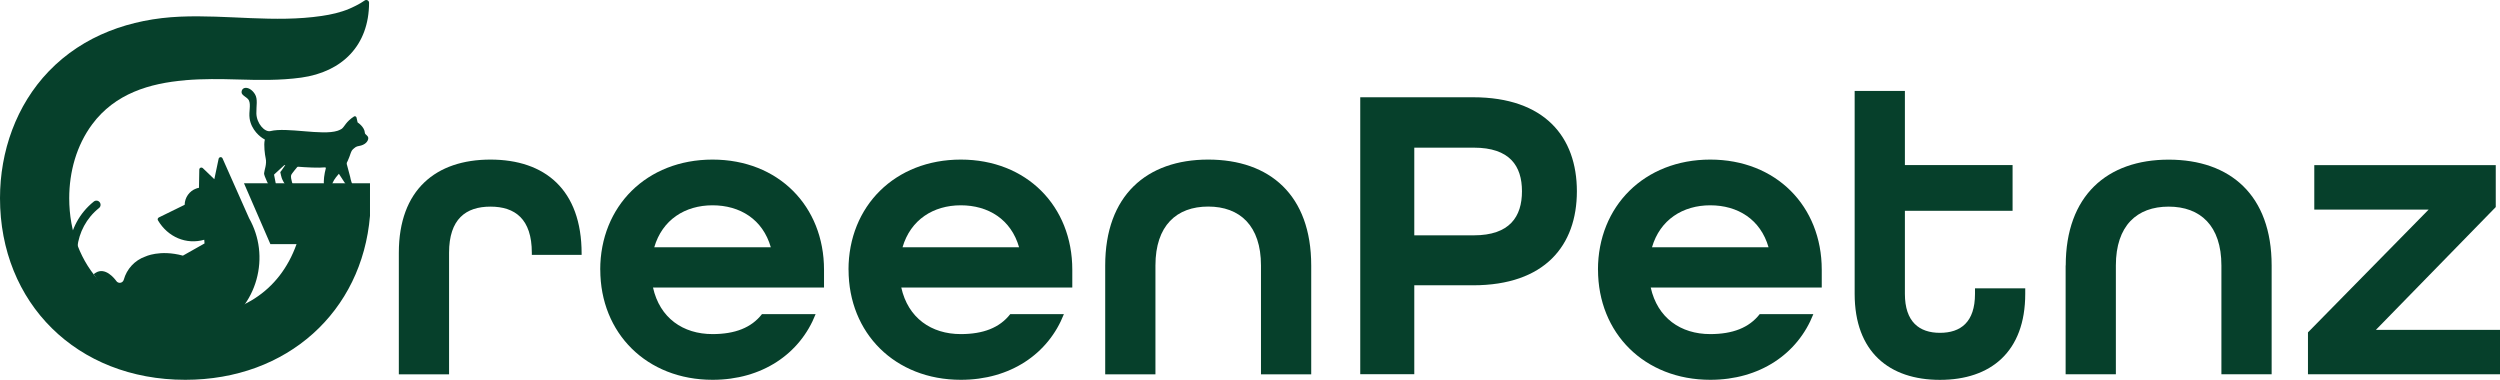
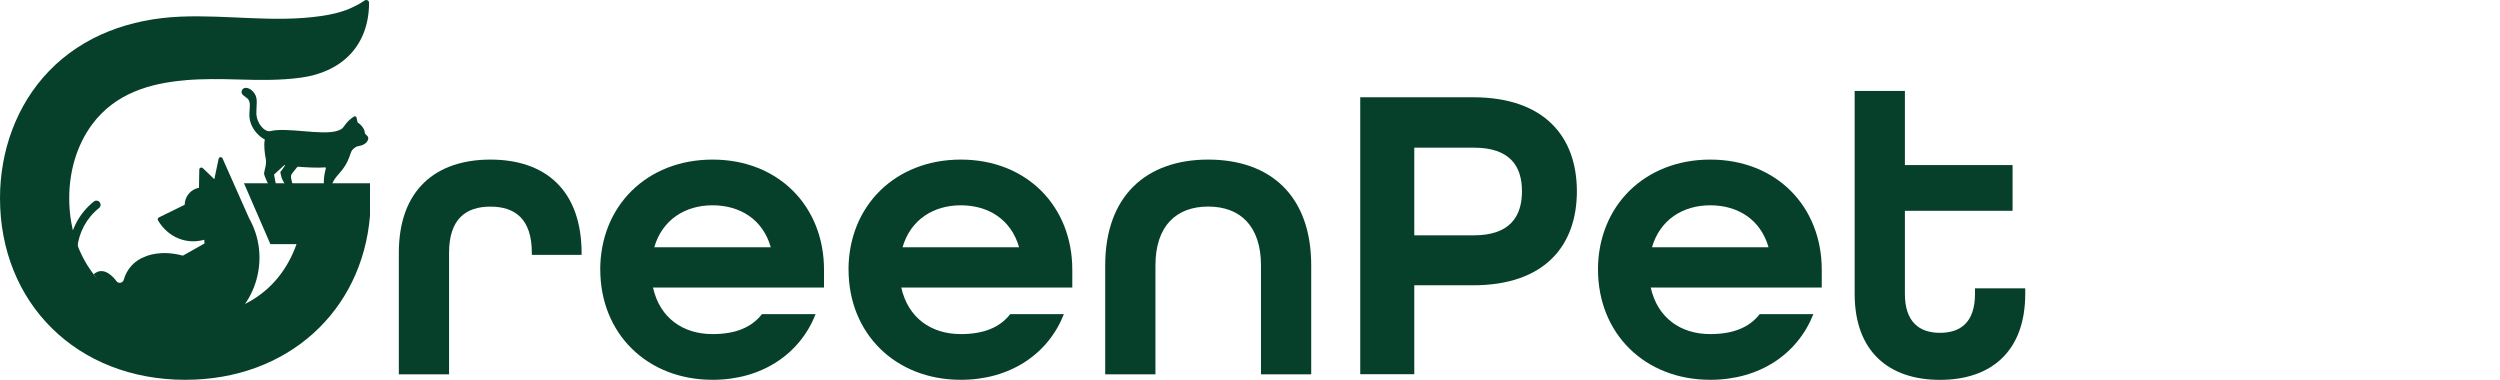
<svg xmlns="http://www.w3.org/2000/svg" fill="none" viewBox="0 0 283 43" height="43" width="283">
  <path fill="#06402B" d="M45.148 28.614C45.148 21.471 49.352 18.065 55.519 18.065C61.685 18.065 65.84 21.471 65.84 28.708V28.852H60.203V28.614C60.203 24.777 58.291 23.39 55.519 23.39C52.747 23.39 50.834 24.783 50.834 28.614V42.375H45.148V28.614Z" />
  <path fill="#06402B" d="M67.945 30.533C67.945 23.34 73.203 18.065 80.659 18.065C88.115 18.065 93.279 23.34 93.279 30.533V32.545H73.919C74.685 35.995 77.314 37.819 80.659 37.819C83.194 37.819 85.056 37.101 86.252 35.563H92.326C90.556 40.069 86.252 42.994 80.665 42.994C73.209 42.994 67.952 37.719 67.952 30.526L67.945 30.533ZM87.255 27.989C86.346 24.827 83.767 23.24 80.659 23.24C77.55 23.24 74.972 24.871 74.062 27.989H87.255Z" />
  <path fill="#06402B" d="M96.05 30.533C96.05 23.34 101.308 18.065 108.764 18.065C116.22 18.065 121.384 23.34 121.384 30.533V32.545H102.024C102.79 35.995 105.419 37.819 108.764 37.819C111.299 37.819 113.161 37.101 114.357 35.563H120.431C118.662 40.069 114.357 42.994 108.77 42.994C101.314 42.994 96.057 37.719 96.057 30.526L96.05 30.533ZM115.36 27.989C114.451 24.827 111.872 23.24 108.764 23.24C105.656 23.24 103.077 24.871 102.167 27.989H115.36Z" />
  <path fill="#06402B" d="M125.109 30.051C125.109 22.14 129.793 18.065 136.769 18.065C143.746 18.065 148.43 22.09 148.43 30.051V42.375H142.743V30.051C142.743 25.546 140.351 23.383 136.769 23.383C133.188 23.383 130.796 25.539 130.796 30.051V42.375H125.109V30.051Z" />
  <path fill="#06402B" d="M153.98 11.01H166.743C174.865 11.01 178.503 15.515 178.503 21.652C178.503 27.789 174.872 32.295 166.743 32.295H160.097V42.363H153.98V11.01ZM166.836 26.639C170.898 26.639 172.287 24.527 172.287 21.652C172.287 18.778 170.898 16.715 166.836 16.715H160.097V26.639H166.836Z" />
  <path fill="#06402B" d="M180.889 30.533C180.889 23.34 186.146 18.065 193.602 18.065C201.058 18.065 206.222 23.34 206.222 30.533V32.545H186.862C187.629 35.995 190.257 37.819 193.602 37.819C196.137 37.819 198 37.101 199.196 35.563H205.269C203.5 40.069 199.196 42.994 193.608 42.994C186.152 42.994 180.895 37.719 180.895 30.526L180.889 30.533ZM200.199 27.989C199.289 24.827 196.71 23.24 193.602 23.24C190.494 23.24 187.915 24.871 187.006 27.989H200.199Z" />
  <path fill="#06402B" d="M209.947 33.264V10.291H215.634V18.684H227.824V23.865H215.634V33.264C215.634 36.432 217.26 37.676 219.602 37.676C221.944 37.676 223.57 36.476 223.57 33.264V32.639H229.257V33.264C229.257 39.832 225.339 43 219.602 43C213.865 43 209.947 39.838 209.947 33.264Z" />
  <path fill="#06402B" d="M31.749 19.459C31.824 19.396 32.31 18.634 32.428 18.515C32.434 18.509 32.447 18.503 32.453 18.509C32.677 18.553 33.35 18.578 33.823 18.621C33.848 18.621 33.861 18.653 33.842 18.671C33.674 18.884 33.001 19.659 32.957 19.834C32.858 20.196 33.213 21.096 33.213 21.096C33.213 21.096 33.524 21.29 33.381 21.44C33.368 21.452 33.356 21.459 33.337 21.459H32.764C32.733 21.459 32.702 21.446 32.677 21.421C32.534 21.265 32.073 20.659 31.892 20.152C31.843 20.003 31.774 19.715 31.73 19.49C31.73 19.477 31.73 19.471 31.737 19.465L31.749 19.459Z" />
-   <path fill="#06402B" d="M38.034 19.128C38.065 19.09 38.134 19.015 38.159 18.984C38.383 18.728 38.993 18.521 39.136 18.309C39.149 18.29 39.186 18.296 39.186 18.321L39.641 20.027C39.703 20.396 39.822 20.752 39.984 21.084C40.227 21.152 40.245 21.315 40.245 21.402C40.245 21.434 40.22 21.459 40.189 21.459H39.629C39.629 21.459 39.572 21.446 39.554 21.427C39.417 21.309 38.526 19.94 38.034 19.165C38.028 19.153 38.034 19.14 38.034 19.128Z" />
  <path fill="#06402B" d="M38.7 14.572C39.037 14.291 39.155 13.784 40.077 13.184C40.202 13.103 40.37 13.21 40.37 13.366L40.482 13.859C40.482 13.859 41.273 14.359 41.304 15.047C41.317 15.253 41.69 15.328 41.69 15.653C41.672 16.003 41.335 16.415 40.625 16.528C40.501 16.547 40.382 16.584 40.276 16.64C40.276 16.64 39.921 16.884 39.834 17.04C39.791 17.128 39.741 17.209 39.71 17.303C39.61 17.615 39.492 17.915 39.361 18.215C39.298 18.346 39.23 18.478 39.161 18.603C38.844 19.146 38.532 19.484 38.258 19.796C37.934 20.171 37.66 20.527 37.492 21.159C37.492 21.159 37.648 21.246 37.635 21.396C37.635 21.427 37.604 21.446 37.579 21.446H37C37 21.446 36.738 21.227 36.682 20.909C36.601 20.477 36.714 19.678 36.882 19.059C36.9 18.996 36.85 18.94 36.788 18.946C36.091 19.021 34.695 18.953 33.618 18.865C32.97 18.809 32.434 18.746 32.235 18.696C32.204 18.69 32.172 18.696 32.154 18.721C32.004 18.878 31.307 19.484 31.039 19.746C31.026 19.759 31.026 19.777 31.026 19.79L31.276 21.084C31.276 21.084 31.568 21.259 31.406 21.427C31.394 21.44 31.381 21.446 31.363 21.446H30.784C30.752 21.446 30.721 21.434 30.703 21.409C30.485 21.171 29.868 19.865 29.893 19.621C29.924 19.234 30.229 18.571 30.073 17.909C29.992 17.559 29.831 16.384 29.974 15.834C29.98 15.809 29.974 15.778 29.943 15.772C29.475 15.54 28.435 14.709 28.255 13.391C28.149 12.628 28.423 11.885 28.174 11.36C27.999 10.997 27.345 10.816 27.345 10.447C27.345 9.766 28.273 9.722 28.859 10.66C29.208 11.216 29.002 11.997 29.021 12.847C29.052 13.978 29.955 14.978 30.603 14.841C32.509 14.372 36.439 15.366 38.196 14.809C38.489 14.716 38.707 14.566 38.707 14.566L38.7 14.572Z" />
  <path fill="#06402B" d="M16.438 29.045C15.248 29.47 14.345 30.451 14.009 31.67C13.959 31.845 13.816 31.976 13.641 32.008C13.461 32.039 13.28 31.97 13.174 31.82C12.975 31.539 11.91 30.176 10.813 30.889L10.608 31.033L12.495 33.938C12.751 34.357 13.031 34.745 13.336 35.107C12.09 34.713 10.988 33.957 10.153 32.907C7.873 30.039 8.347 25.839 11.206 23.552C11.412 23.39 11.443 23.096 11.281 22.89C11.119 22.683 10.826 22.652 10.62 22.815C7.35 25.427 6.815 30.22 9.418 33.495C10.677 35.082 12.483 36.082 14.489 36.313C14.52 36.313 14.551 36.313 14.582 36.319C17.005 38.257 20.313 38.857 23.302 37.794C23.788 37.619 24.262 37.407 24.729 37.144C26.847 35.951 28.379 33.995 29.033 31.645C29.687 29.295 29.395 26.827 28.198 24.702L25.19 17.928C25.146 17.834 25.053 17.778 24.953 17.79C24.854 17.803 24.766 17.878 24.748 17.978L24.262 20.284L22.96 19.034C22.891 18.971 22.792 18.953 22.705 18.984C22.617 19.021 22.561 19.103 22.561 19.196L22.524 21.259C22.418 21.277 22.318 21.302 22.219 21.34C21.44 21.615 20.917 22.358 20.904 23.183L17.983 24.614C17.927 24.646 17.877 24.696 17.858 24.758C17.84 24.821 17.846 24.89 17.883 24.946C19.011 26.852 21.104 27.72 23.122 27.139L23.153 27.558L20.705 28.939C18.083 28.227 16.426 29.052 16.426 29.052L16.438 29.045ZM21.957 31.683L28.211 24.702Z" />
  <path fill="#06402B" d="M20.979 9.085C16.93 9.422 13.025 10.591 10.44 14.066C8.652 16.472 7.836 19.465 7.836 22.44C7.836 30.176 13.137 35.863 20.973 35.863C27.121 35.863 31.643 33.02 33.568 27.639H30.609L27.619 20.746H41.883V24.433C40.98 35.257 32.54 42.994 20.973 42.994C8.677 42.994 0 34.288 0 22.433C0 17.146 1.831 11.91 5.519 8.073C9.456 3.979 14.819 2.123 20.394 1.886C25.719 1.654 31.114 2.592 36.421 1.804C37.486 1.648 38.557 1.411 39.554 0.986C39.809 0.88 40.706 0.473 41.273 0.061C41.479 -0.089 41.778 0.055 41.778 0.311C41.771 5.148 38.725 8.141 34.103 8.785C31.712 9.116 29.301 9.066 26.89 8.997C24.978 8.941 22.96 8.91 20.979 9.079V9.085Z" />
-   <path fill="#06402B" d="M233.841 30.051C233.841 22.146 238.525 18.072 245.495 18.072C252.466 18.072 257.15 22.096 257.15 30.051V42.369H251.463V30.051C251.463 25.546 249.077 23.39 245.489 23.39C241.901 23.39 239.516 25.546 239.516 30.051V42.369H233.829V30.051H233.841Z" />
-   <path fill="#06402B" d="M261.261 37.626L274.921 23.727H261.977V18.696H282.52V23.44L268.954 37.338H283V42.369H261.261V37.626Z" />
</svg>